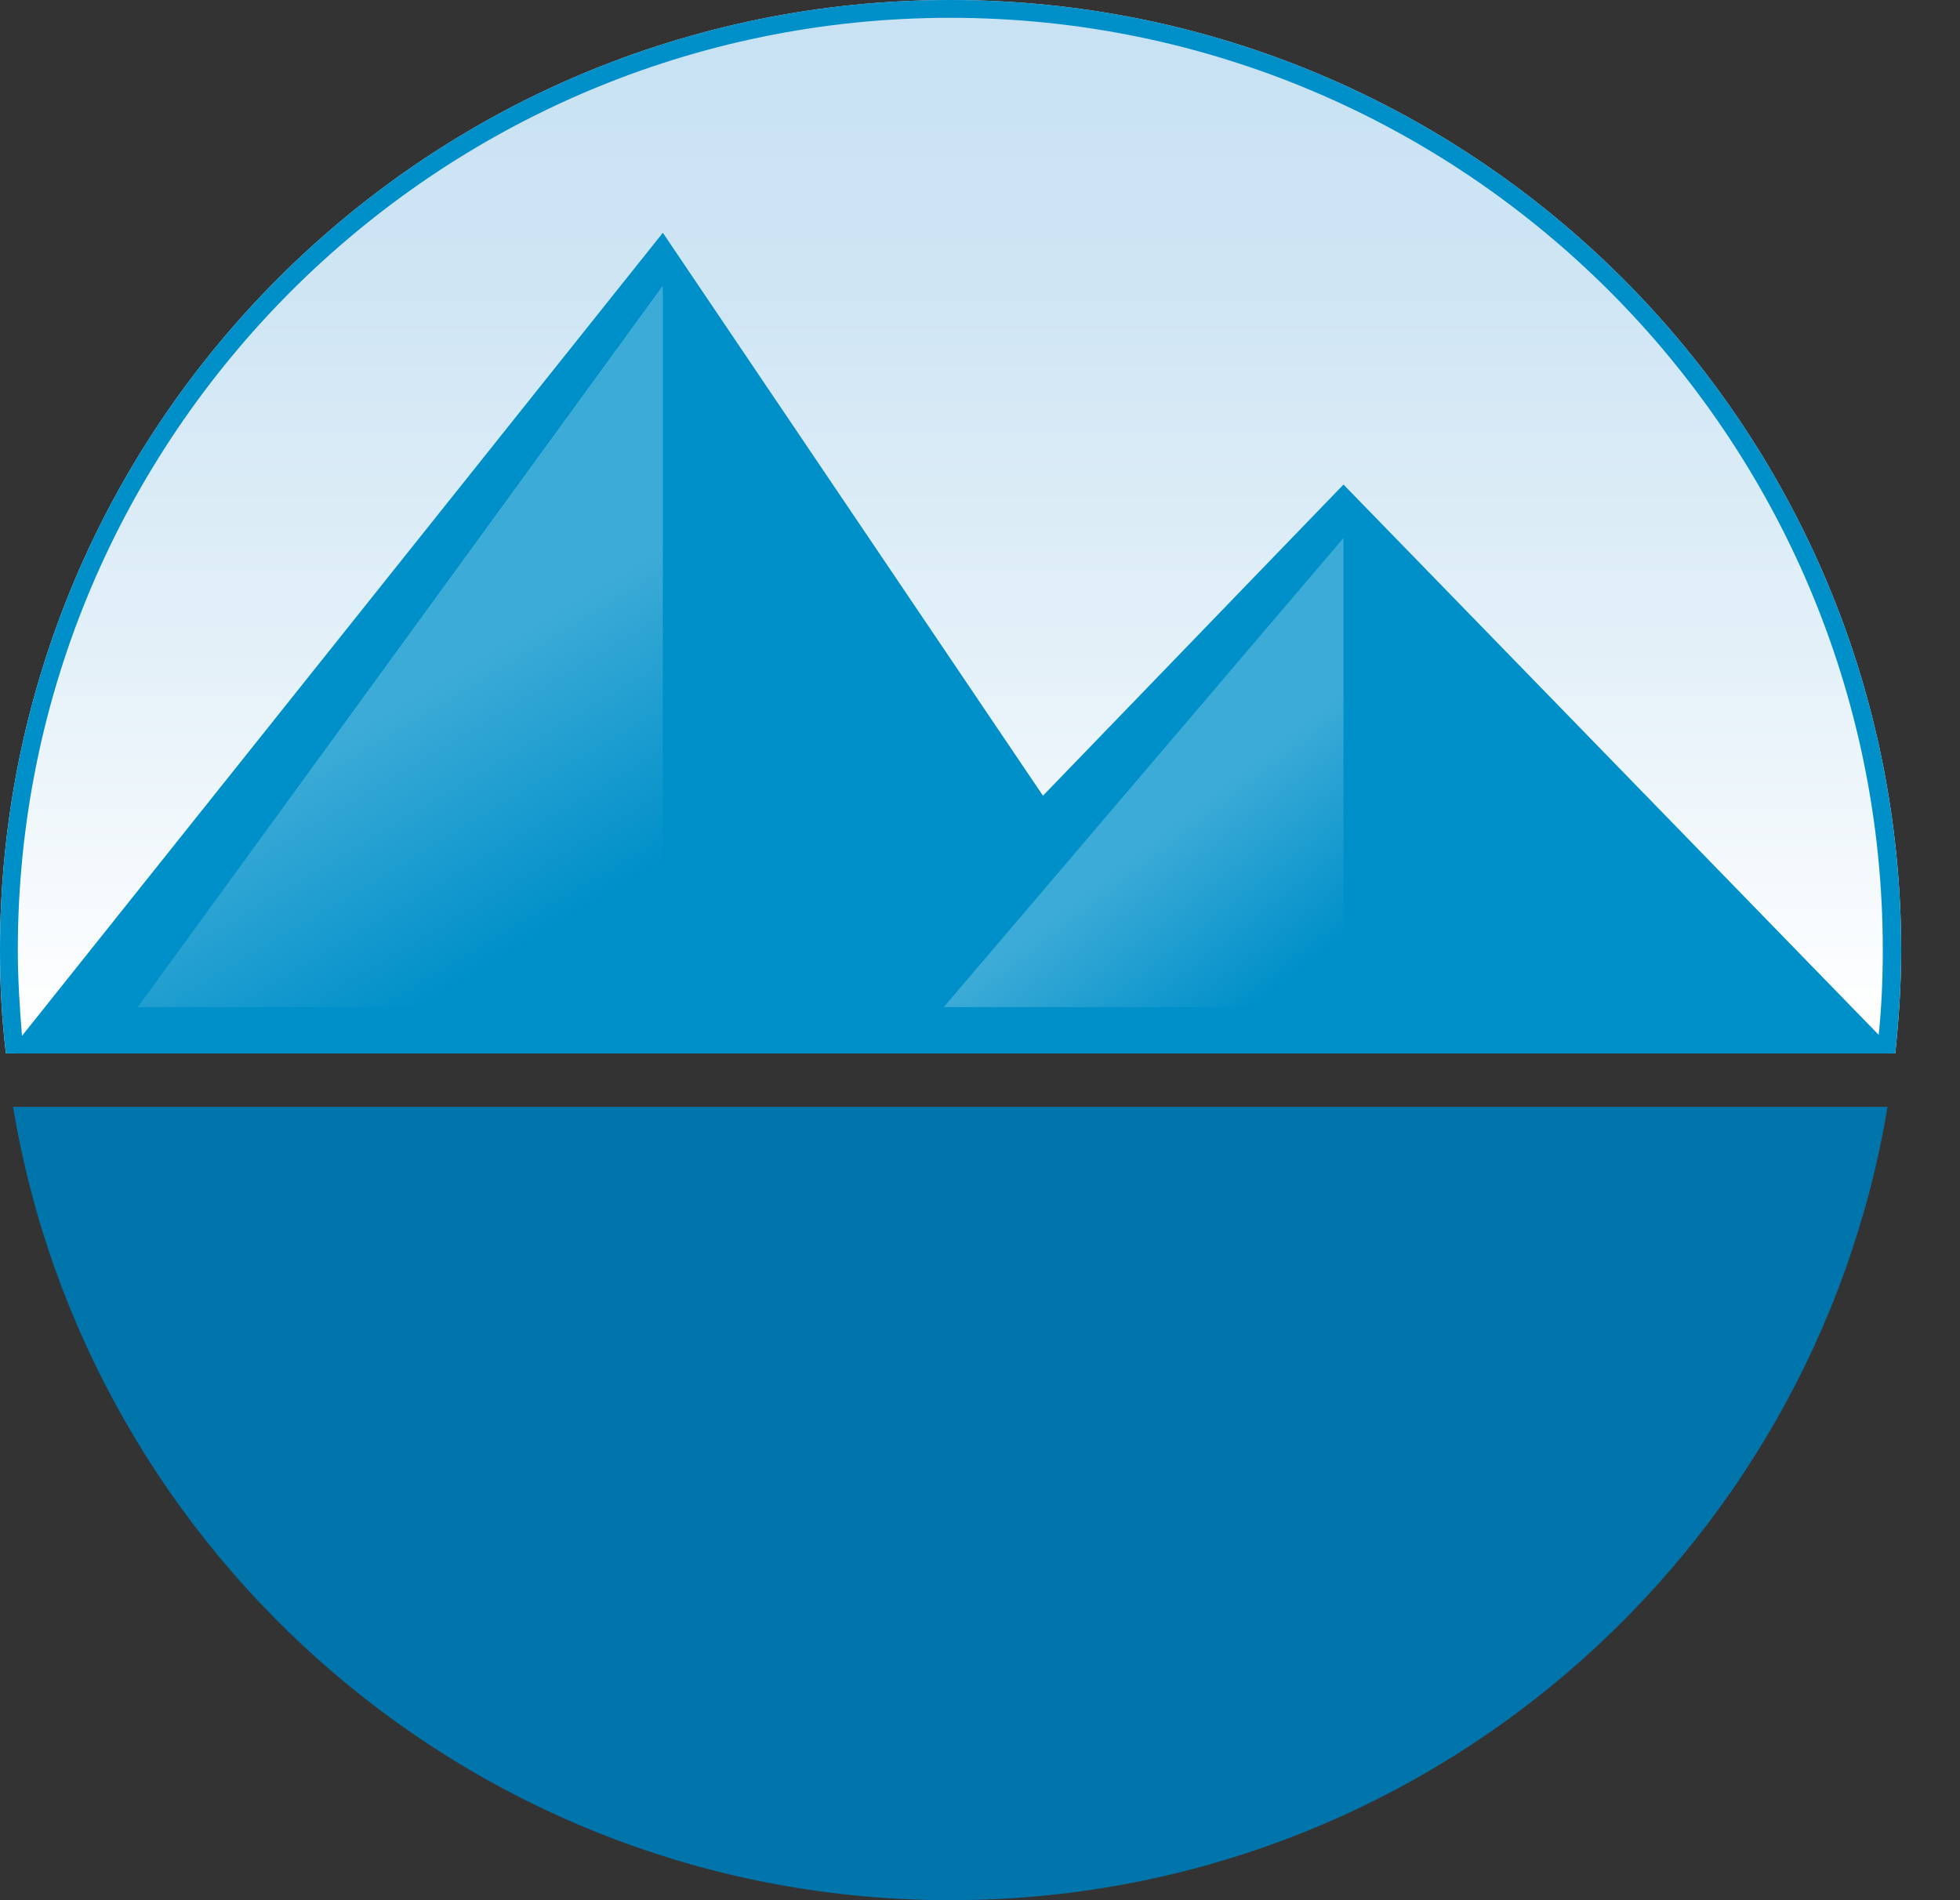
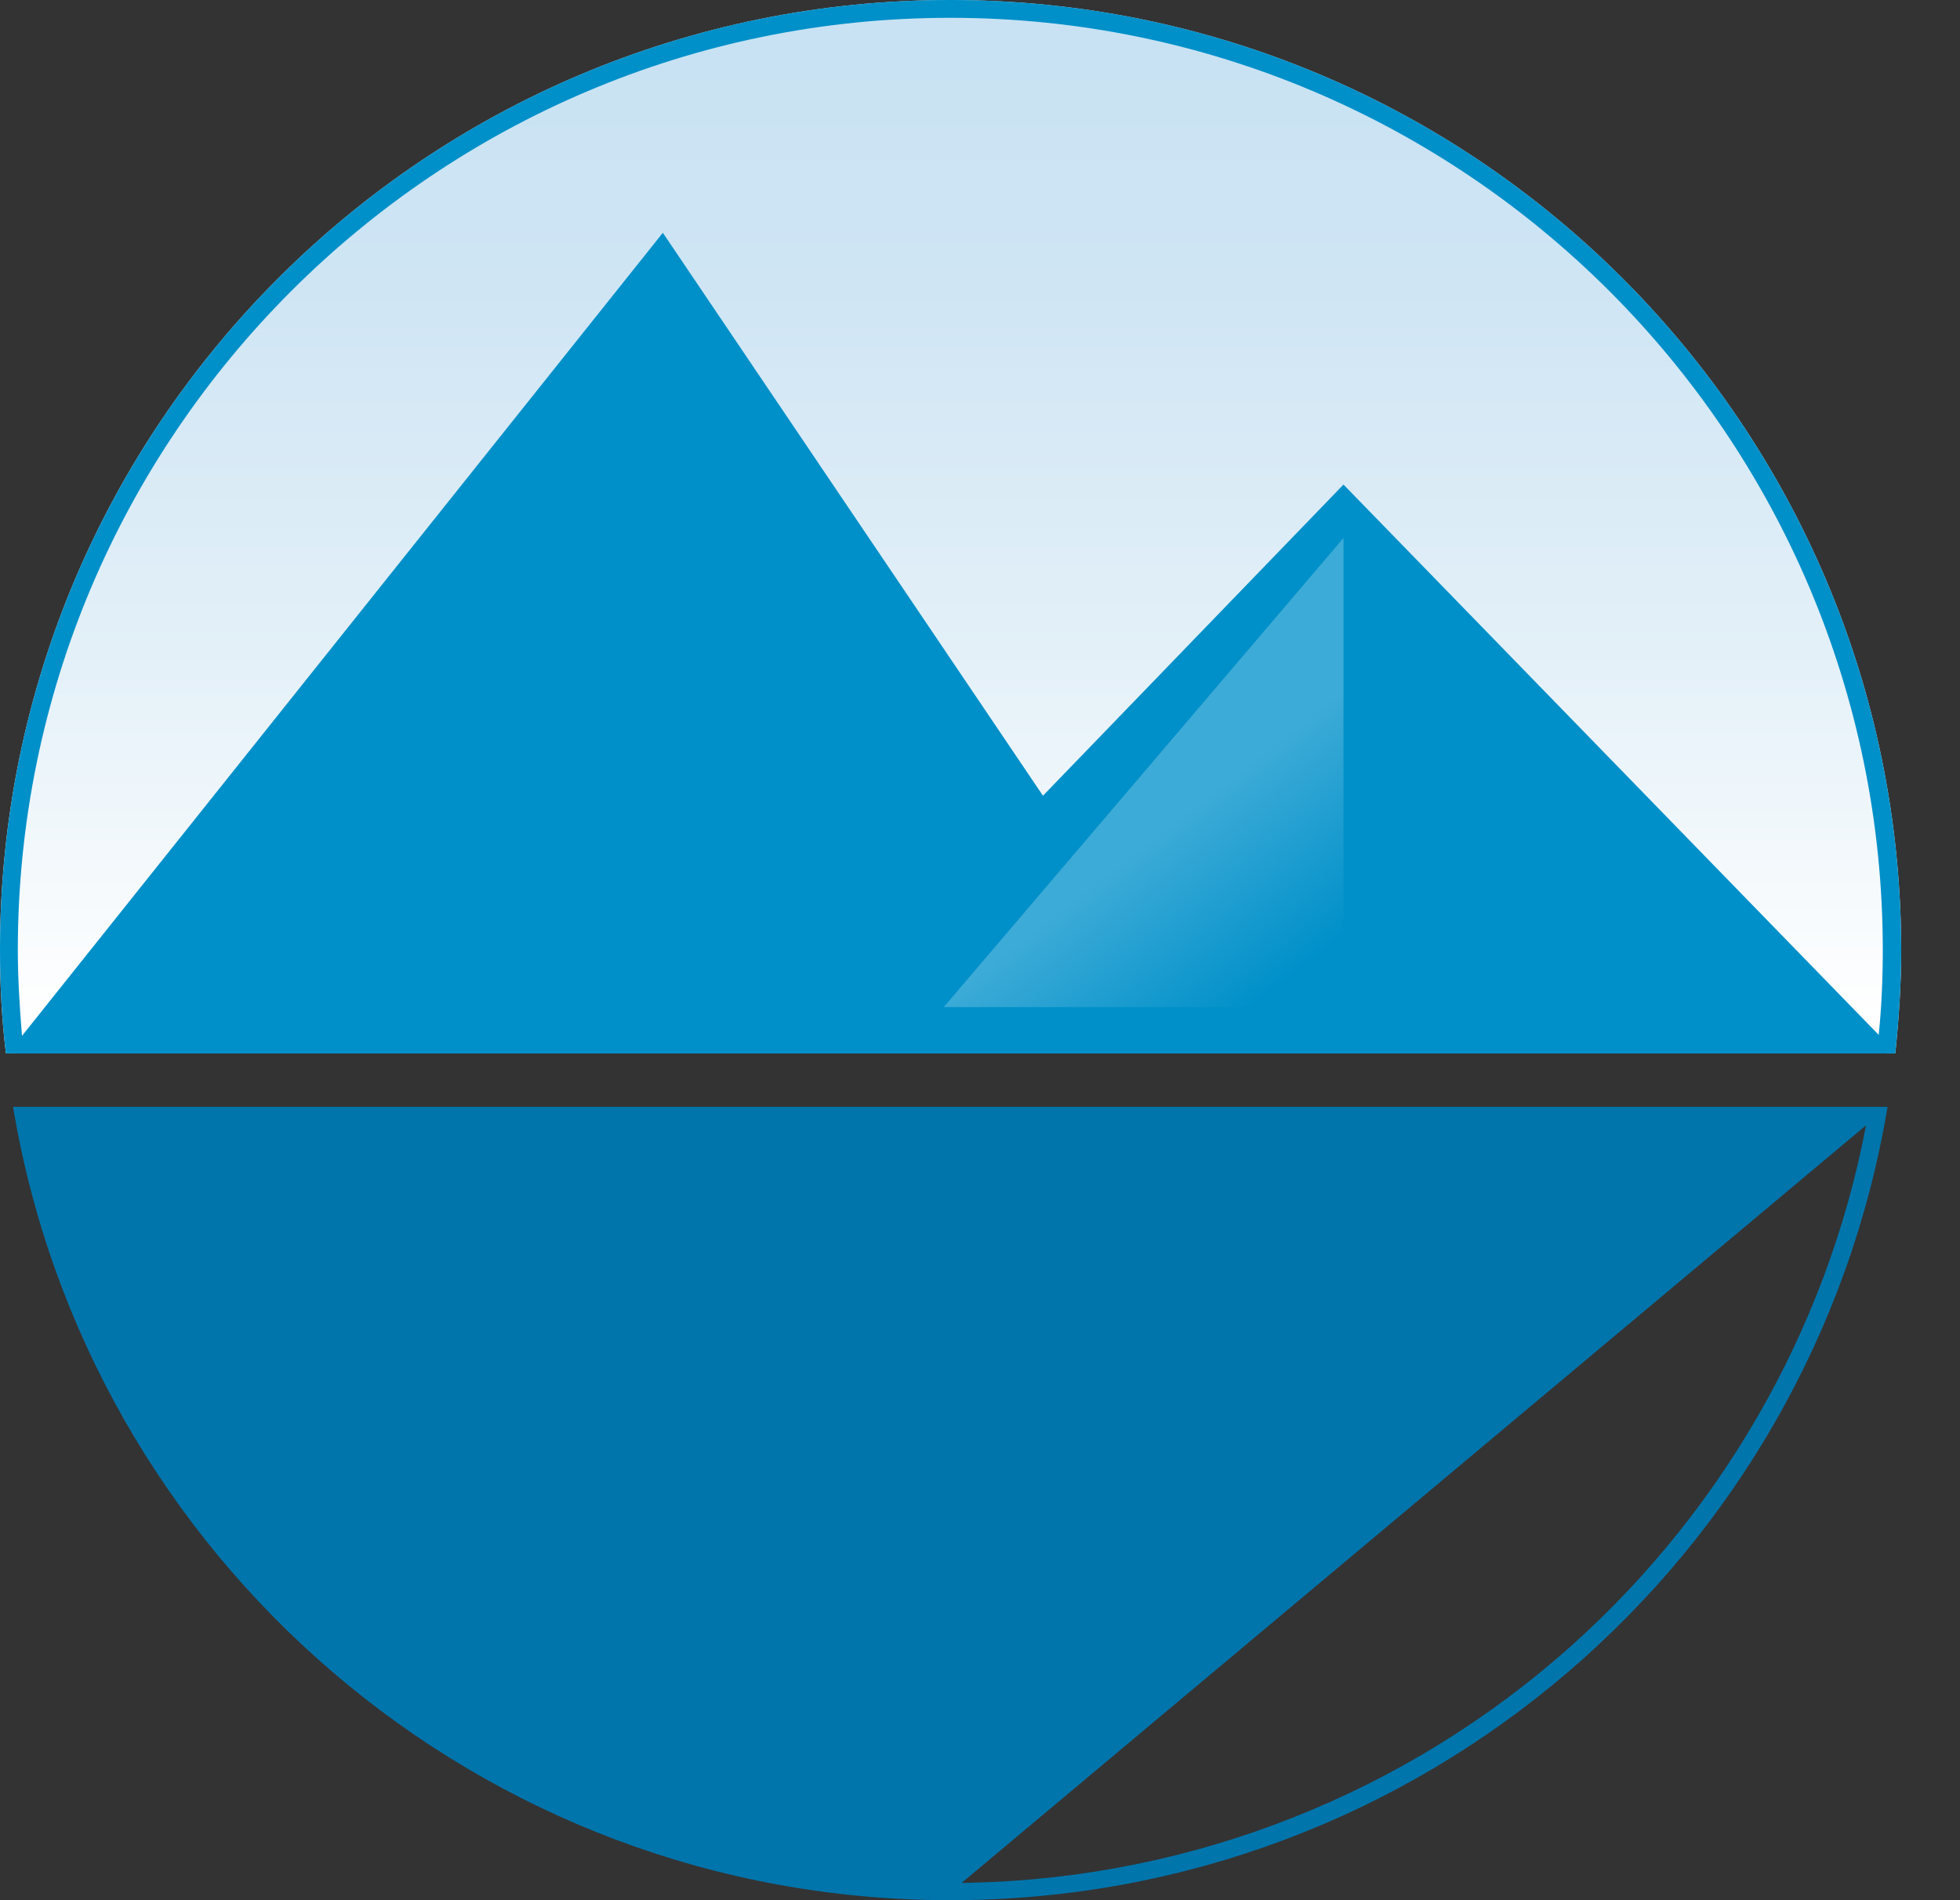
<svg xmlns="http://www.w3.org/2000/svg" width="33px" height="32px" viewBox="0 0 33 32" version="1.1">
  <rect x="0" y="0" width="33" height="32" fill="#333333" stroke="none" />
  <title>favicon</title>
  <defs>
    <linearGradient x1="49.004%" y1="3.388%" x2="49.004%" y2="97.158%" id="linearGradient-1">
      <stop stop-color="#C8E2F3" offset="0%" />
      <stop stop-color="#CFE5F4" offset="25%" />
      <stop stop-color="#E3F0F8" offset="62%" />
      <stop stop-color="#FFFFFF" offset="100%" />
    </linearGradient>
    <linearGradient x1="81.013%" y1="97.605%" x2="56.697%" y2="60.79%" id="linearGradient-2">
      <stop stop-color="#3DABD7" stop-opacity="0" offset="0%" />
      <stop stop-color="#3DABD7" offset="100%" />
    </linearGradient>
    <linearGradient x1="68.38%" y1="93.3%" x2="52.422%" y2="56.489%" id="linearGradient-3">
      <stop stop-color="#3DABD7" stop-opacity="0" offset="0%" />
      <stop stop-color="#3DABD7" offset="100%" />
    </linearGradient>
  </defs>
  <g id="Page-1" stroke="none" stroke-width="1" fill="none" fill-rule="evenodd">
    <g id="favicon" fill-rule="nonzero">
      <path d="M16,0 C7.16,0 0,7.16 0,16 C0,16.59 0.03,17.17 0.1,17.74 L31.91,17.74 C31.97,17.17 32.01,16.58 32.01,16 C32,7.16 24.84,0 16,0 Z" id="Path" fill="url(#linearGradient-1)" />
      <path d="M16,0.3 C24.66,0.3 31.7,7.34 31.7,16 C31.7,16.47 31.68,16.96 31.63,17.44 L0.37,17.44 C0.33,16.95 0.3,16.47 0.3,16 C0.3,7.34 7.34,0.3 16,0.3 M16,0 C7.16,0 0,7.16 0,16 C0,16.59 0.03,17.17 0.1,17.74 L31.91,17.74 C31.97,17.17 32.01,16.58 32.01,16 C32,7.16 24.84,0 16,0 L16,0 Z" id="Shape" fill="#0090C9" />
      <g id="Group" transform="translate(0.22, 18.64)" fill="#0075AC">
-         <path d="M15.78,13.22 C8.05,13.22 1.52,7.73 0.18,0.15 L31.39,0.15 C30.05,7.73 23.52,13.22 15.79,13.22 L15.79,13.22 L15.78,13.22 Z" id="Path1" />
+         <path d="M15.78,13.22 C8.05,13.22 1.52,7.73 0.18,0.15 L31.39,0.15 L15.79,13.22 L15.78,13.22 Z" id="Path1" />
        <path d="M31.2,0.3 C30.54,3.79 28.69,6.98 25.98,9.3 C23.14,11.73 19.52,13.07 15.78,13.07 C12.04,13.07 8.42,11.73 5.58,9.3 C2.87,6.97 1.02,3.79 0.36,0.3 L31.21,0.3 M31.56,0 L1.1379786e-15,0 C1.26,7.58 7.84,13.36 15.78,13.36 C23.72,13.36 30.3,7.58 31.56,0 C31.56,0 31.56,0 31.56,0 Z" id="Shape1" />
      </g>
      <g id="Path4" transform="translate(0.27, 3.92)">
        <polygon id="Path" fill="#0090C9" points="31.49 13.82 4.4408921e-16 13.82 4.4408921e-16 13.65 10.89 1.77635684e-15 17.29 9.48 22.35 4.24 31.49 13.64" />
        <polygon id="Path" fill="url(#linearGradient-2)" points="22.35 13.04 22.35 5.14 15.62 13.04" />
-         <polygon id="Path" fill="url(#linearGradient-3)" points="10.89 13.04 10.89 0.89 2.05 13.04" />
      </g>
    </g>
  </g>
</svg>